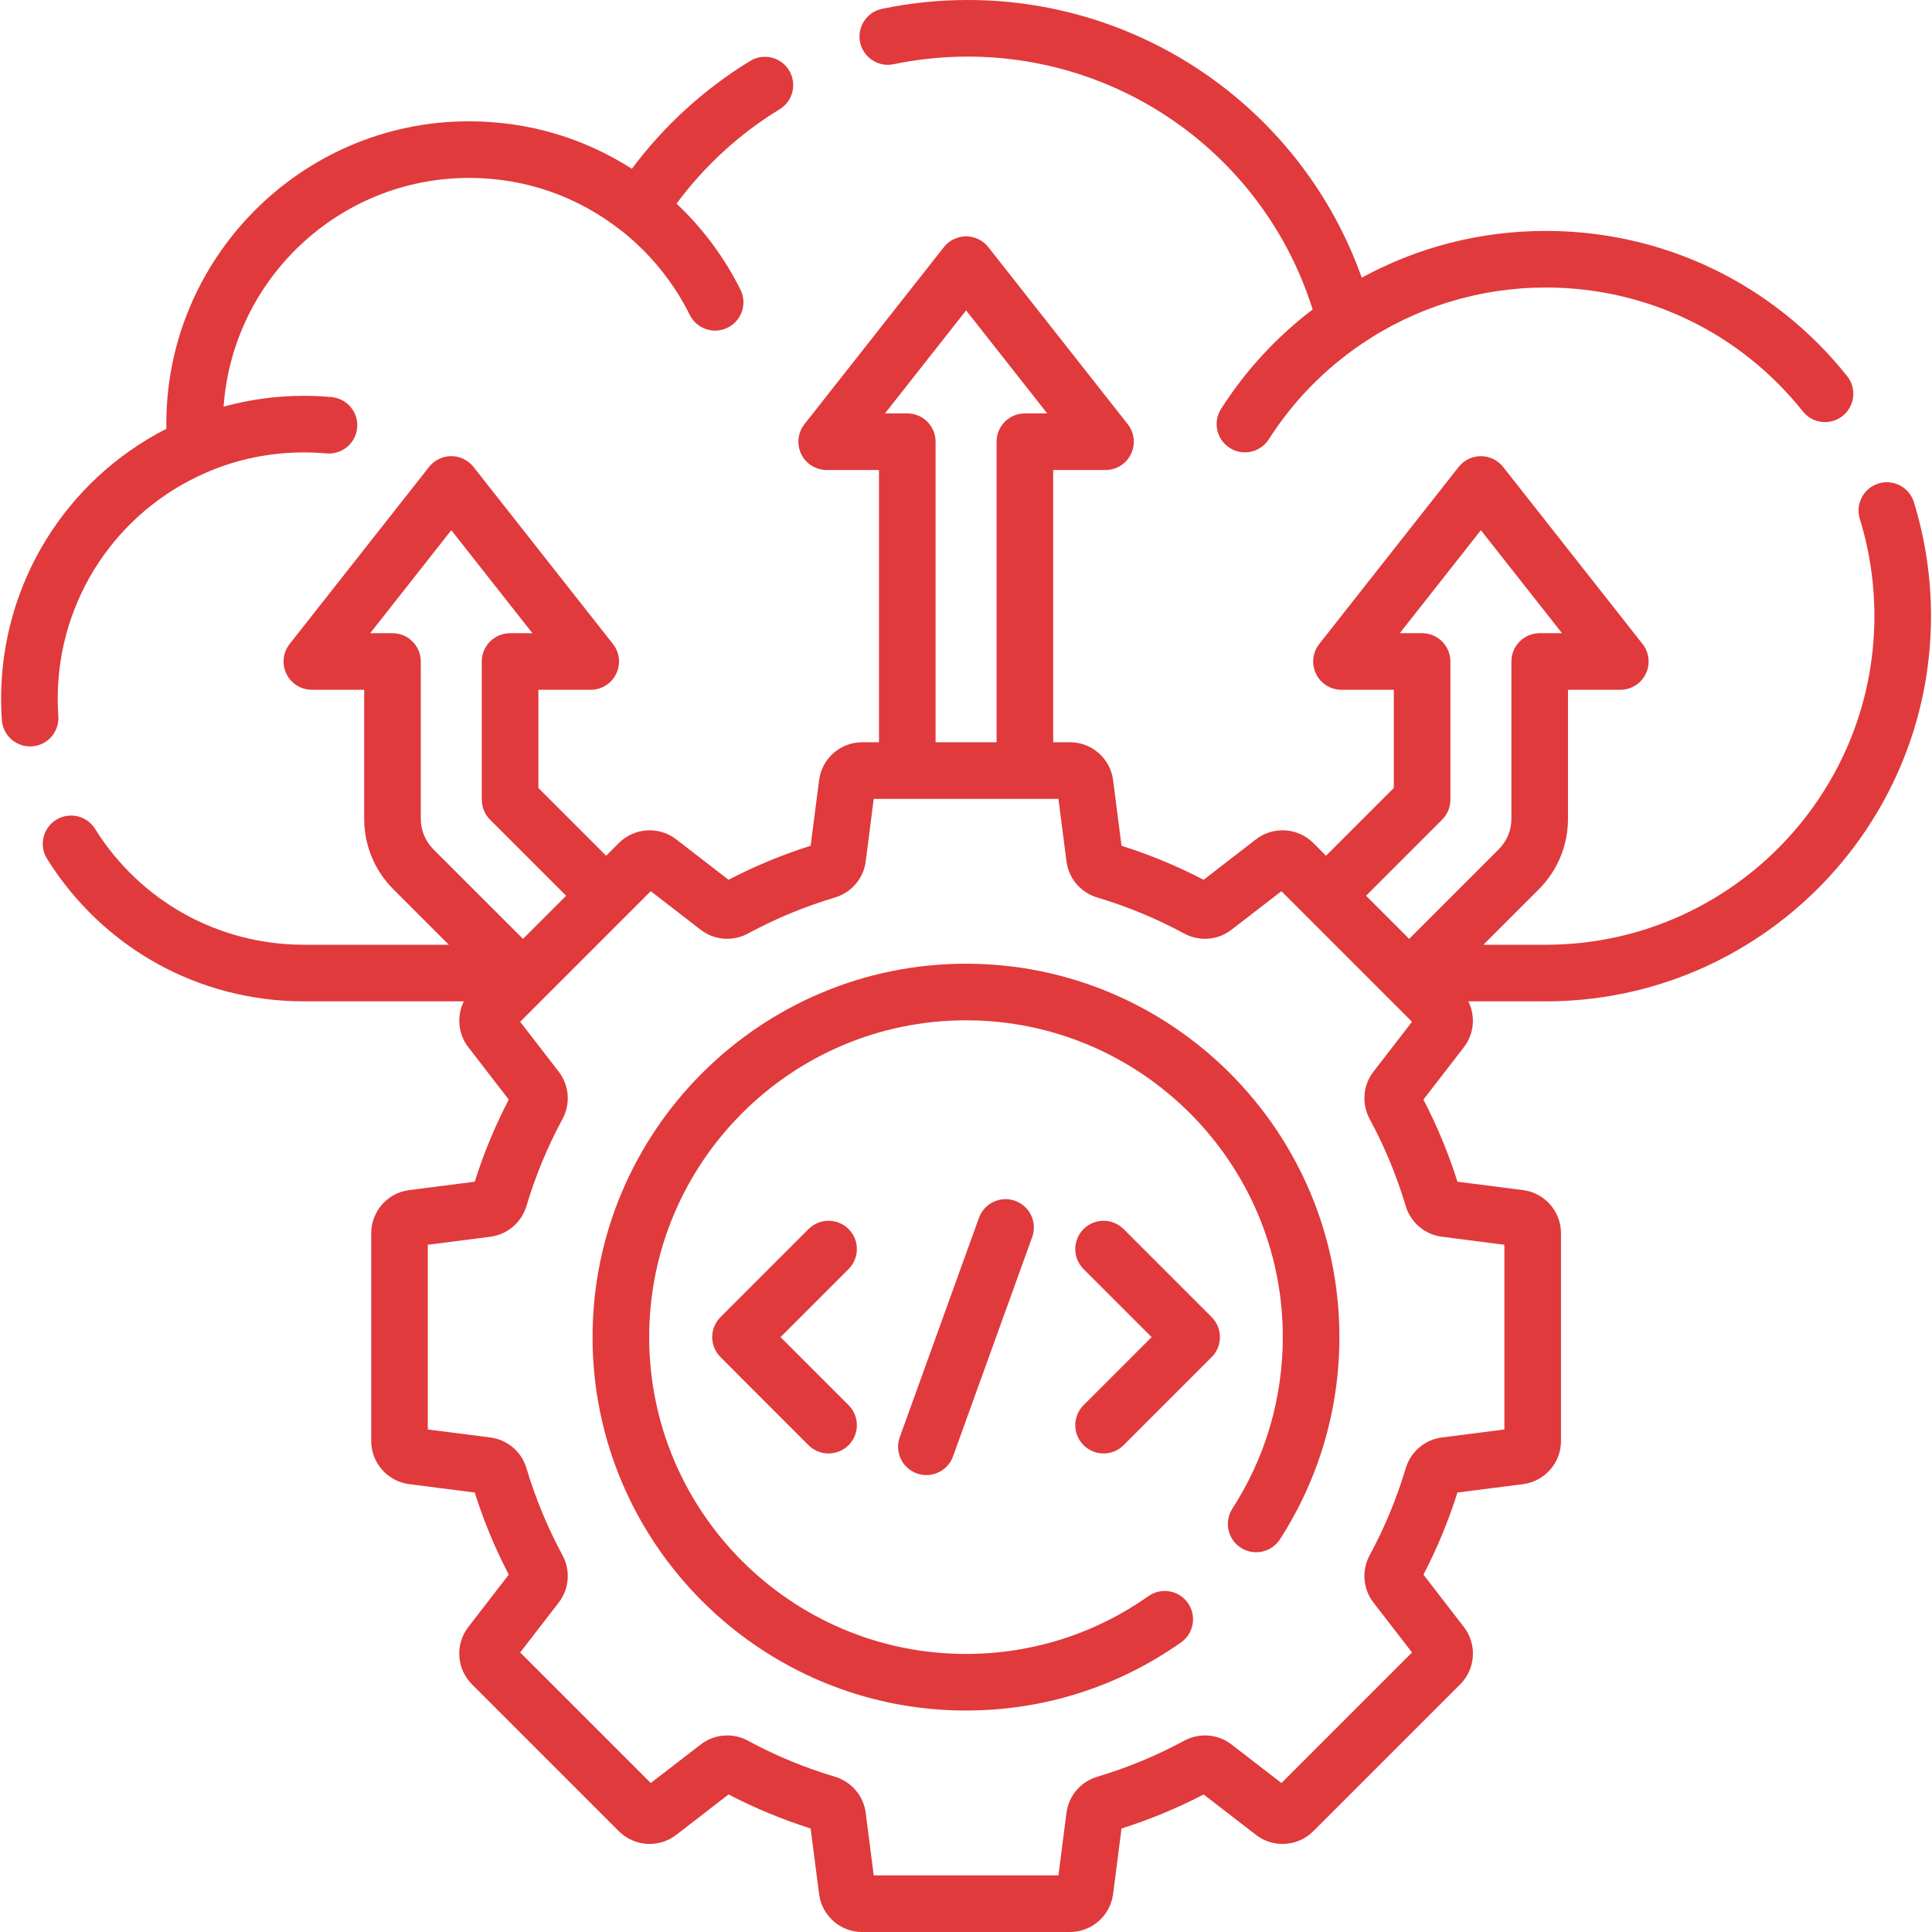
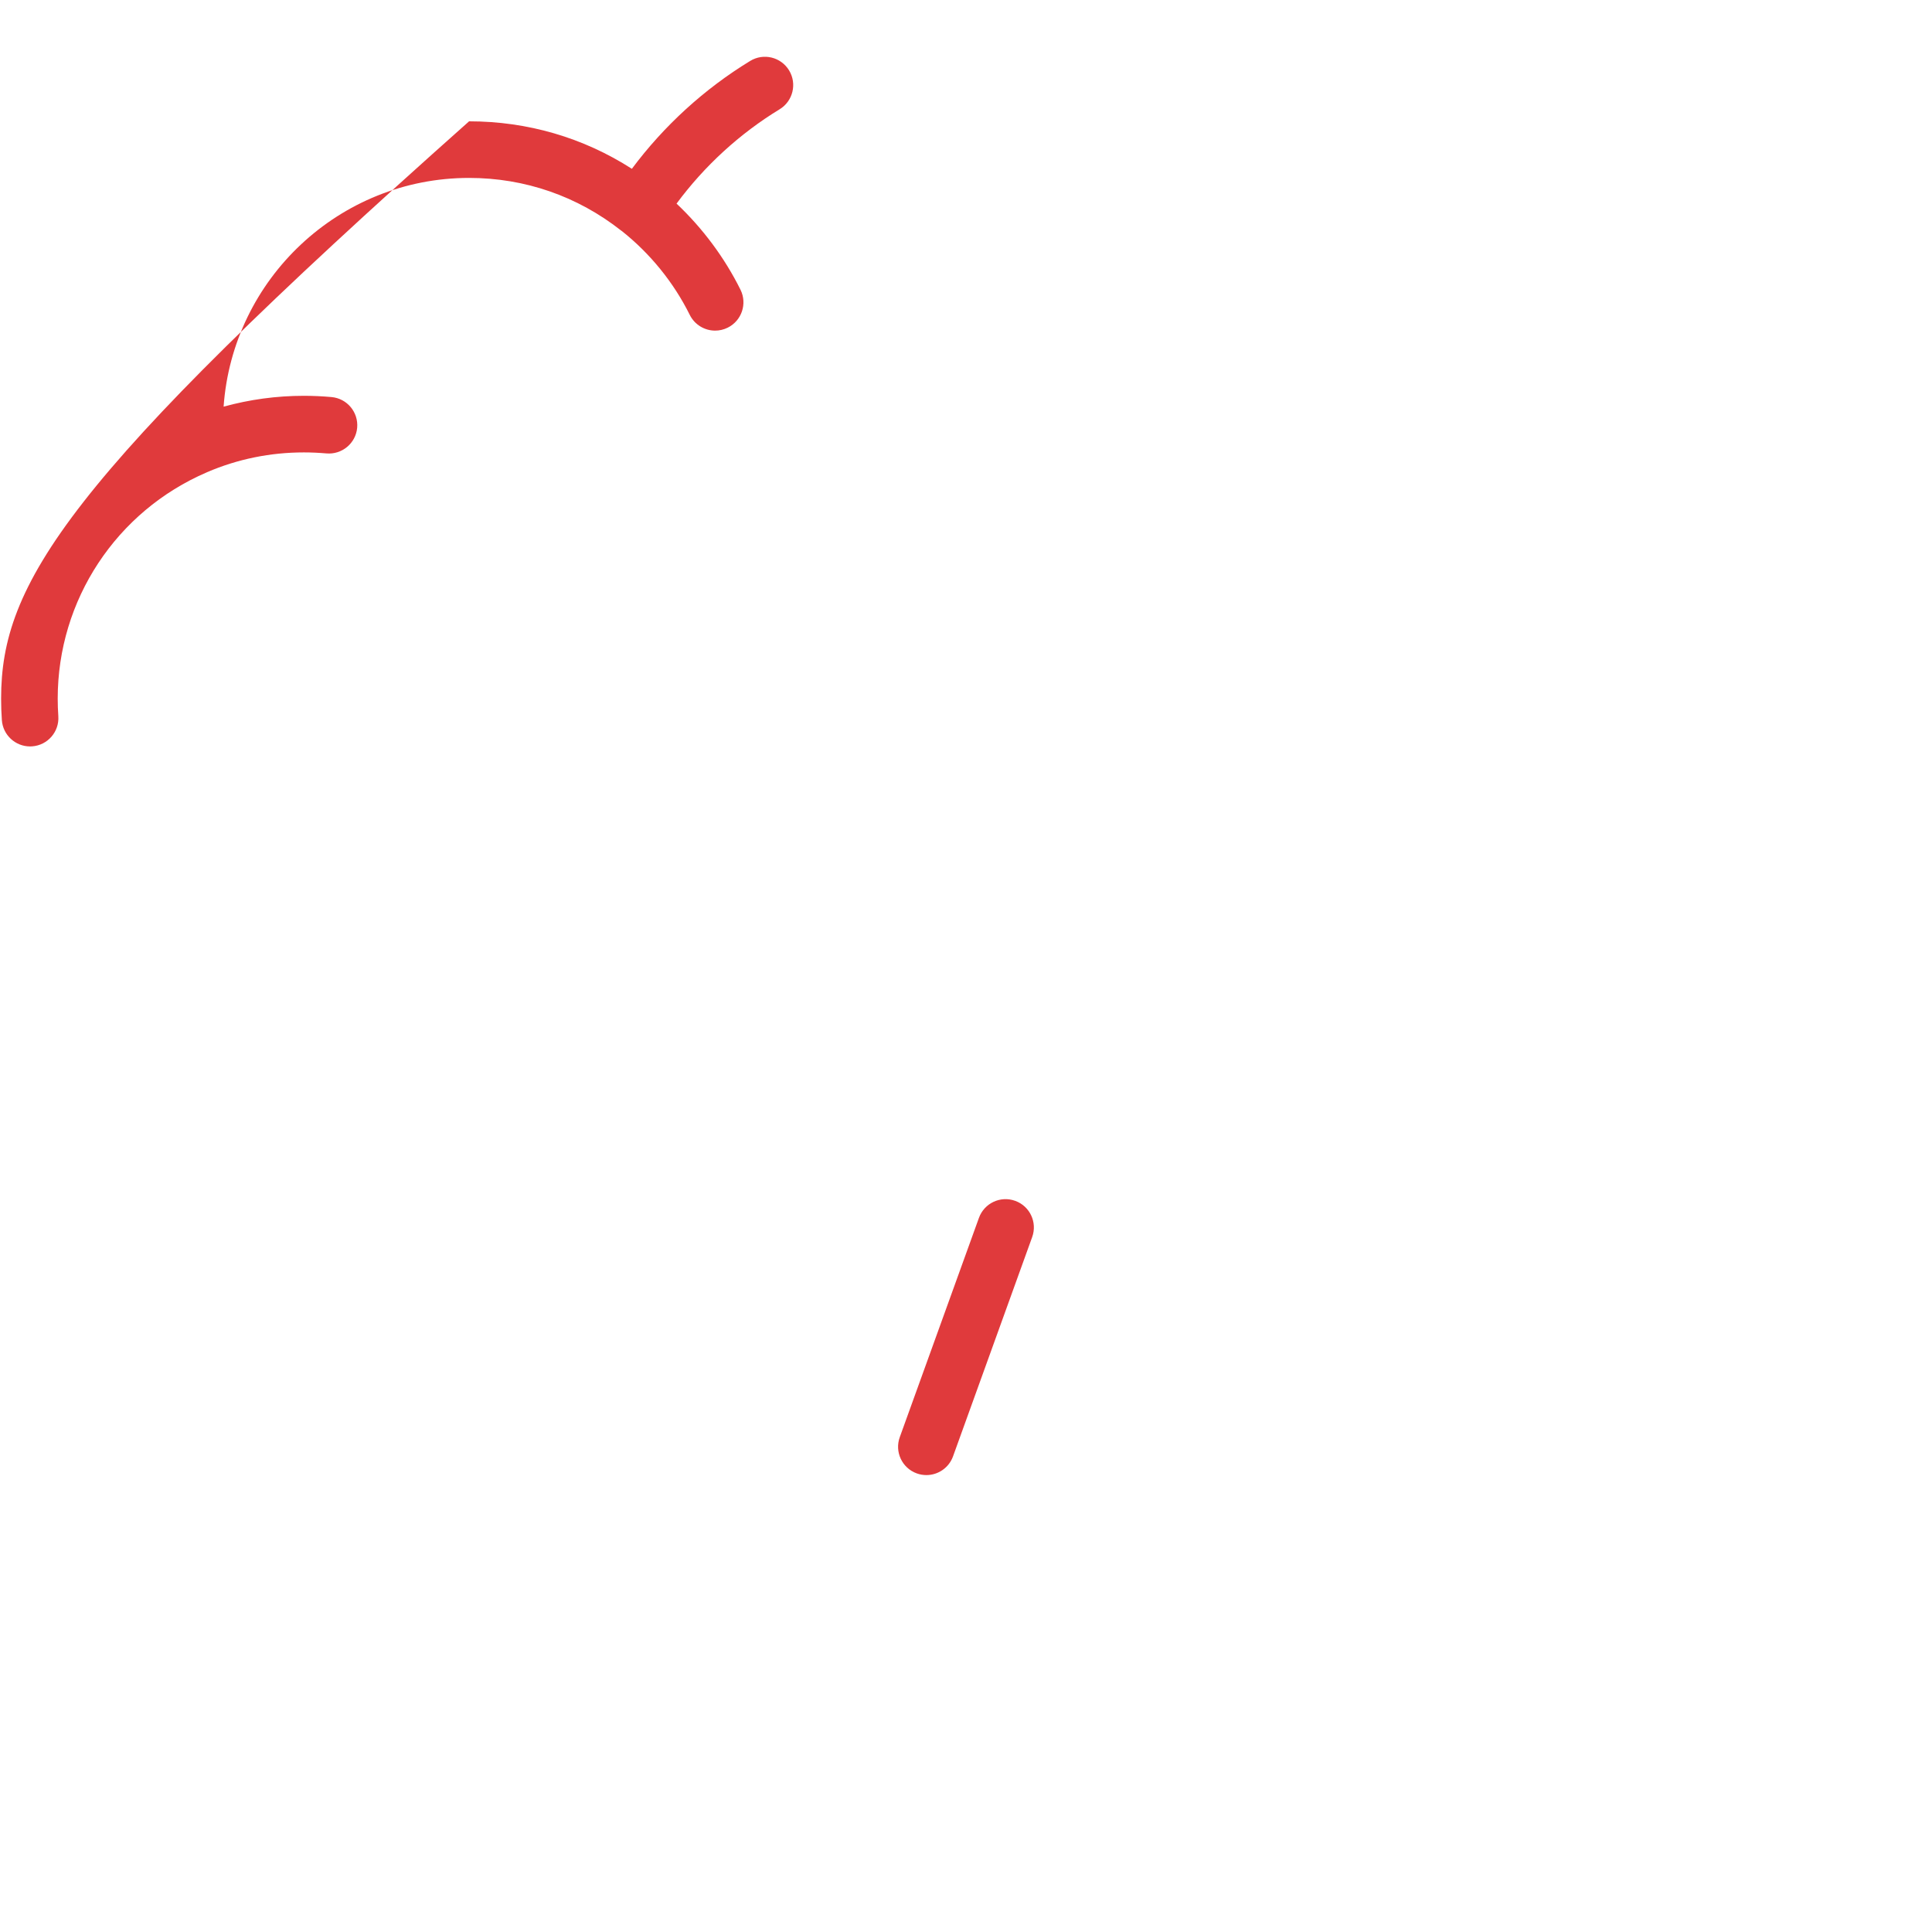
<svg xmlns="http://www.w3.org/2000/svg" width="54" height="54" viewBox="0 0 54 54" fill="none">
  <g clip-path="url(#clip0_3467_8859)">
-     <path d="M24.977 1.795C25.653 1.654 26.35 1.582 27.047 1.582C31.484 1.582 35.374 4.463 36.689 8.65C35.678 9.419 34.818 10.351 34.13 11.427C33.895 11.795 34.002 12.284 34.37 12.519C34.502 12.604 34.65 12.644 34.796 12.644C35.056 12.644 35.312 12.515 35.463 12.279C36.139 11.221 37.009 10.327 38.048 9.62C38.049 9.619 38.051 9.618 38.052 9.617C39.575 8.583 41.358 8.036 43.206 8.036C46.019 8.036 48.637 9.298 50.391 11.5C50.547 11.696 50.778 11.798 51.01 11.798C51.183 11.798 51.357 11.741 51.503 11.625C51.844 11.353 51.901 10.855 51.629 10.514C49.573 7.934 46.503 6.454 43.206 6.454C41.393 6.454 39.634 6.903 38.061 7.761C36.419 3.142 32.031 0 27.047 0C26.241 0 25.436 0.083 24.653 0.247C24.225 0.336 23.951 0.755 24.04 1.183C24.13 1.61 24.549 1.884 24.977 1.795Z" fill="#E03A3C" />
-     <path d="M53.972 17.221C53.972 16.135 53.811 15.064 53.494 14.036C53.365 13.619 52.922 13.385 52.505 13.514C52.087 13.643 51.853 14.086 51.982 14.503C52.253 15.379 52.39 16.294 52.39 17.221C52.39 22.286 48.27 26.406 43.205 26.406H41.461L43.008 24.859C43.535 24.332 43.826 23.63 43.826 22.884V19.28H45.288C45.591 19.28 45.868 19.107 46 18.835C46.132 18.562 46.097 18.238 45.91 18L42.013 13.051C41.863 12.861 41.634 12.75 41.391 12.75C41.149 12.75 40.92 12.861 40.77 13.051L36.873 18C36.685 18.238 36.651 18.562 36.783 18.835C36.915 19.107 37.191 19.28 37.494 19.28H38.957V22.024L37.063 23.918L36.703 23.558C36.272 23.131 35.586 23.088 35.106 23.459L33.642 24.59C32.907 24.208 32.136 23.889 31.347 23.639L31.111 21.802C31.032 21.2 30.516 20.746 29.909 20.746H29.437V13.137H30.899C31.203 13.137 31.479 12.964 31.611 12.691C31.743 12.419 31.708 12.095 31.521 11.857L27.624 6.908C27.474 6.718 27.245 6.606 27.003 6.606C26.76 6.606 26.531 6.718 26.381 6.908L22.484 11.857C22.297 12.095 22.262 12.419 22.394 12.691C22.526 12.964 22.803 13.137 23.106 13.137H24.568V20.746H24.096C23.489 20.746 22.973 21.2 22.894 21.804L22.658 23.639C21.868 23.889 21.099 24.207 20.363 24.59L18.899 23.459C18.419 23.088 17.733 23.131 17.3 23.56L16.942 23.918L15.048 22.024V19.28H16.511C16.814 19.28 17.09 19.107 17.222 18.834C17.355 18.562 17.32 18.238 17.132 18L13.235 13.051C13.085 12.861 12.856 12.749 12.614 12.749C12.371 12.749 12.142 12.861 11.992 13.051L8.095 18C7.908 18.238 7.873 18.562 8.005 18.834C8.137 19.107 8.414 19.28 8.717 19.28H10.179V22.884C10.179 23.63 10.47 24.331 10.997 24.859L12.544 26.406H8.496C6.108 26.406 3.925 25.195 2.657 23.167C2.426 22.796 1.938 22.684 1.567 22.915C1.197 23.147 1.084 23.635 1.316 24.005C2.874 26.499 5.559 27.988 8.496 27.988H12.964C12.763 28.395 12.799 28.895 13.089 29.269L14.22 30.734C13.837 31.469 13.518 32.239 13.269 33.029L11.433 33.264C10.83 33.342 10.376 33.859 10.376 34.466V40.28C10.376 40.886 10.83 41.403 11.434 41.482L13.269 41.717C13.518 42.507 13.837 43.277 14.22 44.012L13.089 45.476C12.716 45.958 12.76 46.645 13.19 47.075L17.302 51.187C17.733 51.615 18.42 51.657 18.899 51.287L20.363 50.156C21.099 50.538 21.869 50.857 22.658 51.107L22.894 52.943C22.972 53.545 23.489 54 24.096 54H29.909C30.516 54 31.033 53.545 31.111 52.941L31.347 51.107C32.137 50.857 32.907 50.538 33.642 50.156L35.106 51.286C35.585 51.658 36.272 51.615 36.705 51.185L40.815 47.075C41.245 46.645 41.289 45.958 40.916 45.476L39.786 44.012C40.168 43.277 40.487 42.507 40.736 41.717L42.573 41.482C43.175 41.403 43.63 40.886 43.63 40.28V34.466C43.63 33.859 43.175 33.343 42.572 33.264C42.572 33.264 42.572 33.264 42.571 33.264L40.736 33.029C40.487 32.239 40.168 31.469 39.785 30.734L40.916 29.27C41.206 28.895 41.242 28.396 41.041 27.988H43.205C49.142 27.988 53.972 23.158 53.972 17.221ZM40.307 22.911C40.456 22.763 40.539 22.562 40.539 22.352V18.489C40.539 18.052 40.185 17.698 39.748 17.698H39.124L41.391 14.819L43.659 17.698H43.035C42.598 17.698 42.244 18.052 42.244 18.489V22.884C42.244 23.207 42.118 23.512 41.889 23.74L39.387 26.242L38.182 25.037L40.307 22.911ZM25.359 11.555H24.735L27.003 8.676L29.27 11.555H28.646C28.209 11.555 27.855 11.909 27.855 12.346V20.746H26.15V12.346C26.15 11.909 25.796 11.555 25.359 11.555ZM11.761 22.884V18.489C11.761 18.052 11.407 17.698 10.97 17.698H10.347L12.614 14.819L14.881 17.698H14.257C13.82 17.698 13.466 18.052 13.466 18.489V22.352C13.466 22.562 13.55 22.763 13.698 22.911L15.824 25.037L14.618 26.242L12.116 23.741C11.887 23.512 11.761 23.207 11.761 22.884ZM40.299 34.567L42.048 34.792V39.954L40.3 40.178C39.826 40.238 39.429 40.575 39.29 41.039C39.039 41.88 38.701 42.697 38.283 43.468C38.054 43.891 38.094 44.409 38.387 44.79L39.466 46.187L35.817 49.836L34.419 48.757C34.039 48.465 33.521 48.424 33.099 48.653C32.327 49.071 31.51 49.41 30.667 49.661C30.205 49.8 29.868 50.197 29.808 50.67L29.584 52.418H24.421L24.197 50.672C24.137 50.196 23.8 49.8 23.337 49.66C22.495 49.41 21.678 49.071 20.907 48.654C20.485 48.424 19.966 48.465 19.586 48.758L18.189 49.836L14.539 46.187L15.619 44.789C15.911 44.409 15.951 43.891 15.722 43.469C15.305 42.697 14.966 41.88 14.715 41.037C14.576 40.575 14.18 40.238 13.707 40.178L11.957 39.954V34.792L13.706 34.567C14.18 34.507 14.576 34.17 14.715 33.707C14.966 32.865 15.305 32.048 15.722 31.277C15.951 30.855 15.911 30.337 15.618 29.956L14.539 28.559L18.189 24.909L19.587 25.989C19.966 26.281 20.485 26.322 20.907 26.092C21.678 25.675 22.495 25.336 23.339 25.085C23.8 24.946 24.137 24.55 24.197 24.077L24.421 22.328H29.584L29.808 24.075C29.868 24.55 30.205 24.946 30.668 25.085C31.509 25.336 32.327 25.675 33.097 26.092C33.52 26.322 34.039 26.281 34.419 25.988L35.816 24.909L39.466 28.559L38.386 29.957C38.094 30.337 38.054 30.855 38.283 31.277C38.7 32.048 39.039 32.865 39.29 33.709C39.429 34.17 39.825 34.507 40.299 34.567Z" fill="#E03A3C" />
-     <path d="M1.63 20.016C1.619 19.855 1.613 19.69 1.613 19.526C1.613 16.772 3.249 14.29 5.78 13.202C5.782 13.2 5.785 13.199 5.787 13.198C6.643 12.831 7.554 12.645 8.494 12.645C8.704 12.645 8.915 12.655 9.123 12.673C9.558 12.711 9.943 12.392 9.983 11.957C10.022 11.522 9.701 11.137 9.266 11.098C9.011 11.075 8.751 11.063 8.494 11.063C7.727 11.063 6.977 11.166 6.25 11.366C6.501 7.799 9.482 4.973 13.111 4.973C14.67 4.973 16.141 5.483 17.366 6.448C17.37 6.452 17.376 6.455 17.381 6.458C18.174 7.087 18.831 7.897 19.279 8.801C19.417 9.079 19.697 9.241 19.989 9.241C20.107 9.241 20.227 9.214 20.34 9.158C20.731 8.964 20.891 8.489 20.697 8.098C20.252 7.202 19.641 6.381 18.91 5.691C19.688 4.639 20.673 3.735 21.791 3.054C22.164 2.826 22.282 2.34 22.055 1.967C21.827 1.593 21.341 1.475 20.968 1.703C19.688 2.483 18.557 3.516 17.661 4.718C16.304 3.847 14.747 3.391 13.111 3.391C8.399 3.386 4.572 7.274 4.65 11.985C1.827 13.425 0.031 16.326 0.031 19.526C0.031 19.727 0.038 19.929 0.052 20.127C0.081 20.544 0.429 20.863 0.841 20.863C0.859 20.863 0.878 20.862 0.897 20.861C1.333 20.83 1.661 20.452 1.63 20.016Z" fill="#E03A3C" />
-     <path d="M27 26.936C21.245 26.936 16.562 31.618 16.562 37.373C16.562 43.128 21.245 47.81 27 47.81C29.166 47.81 31.245 47.151 33.011 45.905C33.368 45.653 33.453 45.16 33.201 44.803C32.949 44.446 32.456 44.361 32.099 44.612C30.601 45.669 28.838 46.228 27 46.228C22.117 46.228 18.145 42.255 18.145 37.373C18.145 32.49 22.117 28.518 27 28.518C31.883 28.518 35.855 32.49 35.855 37.373C35.855 39.081 35.368 40.739 34.446 42.165C34.209 42.532 34.314 43.022 34.681 43.259C35.048 43.496 35.538 43.391 35.775 43.024C36.862 41.341 37.437 39.387 37.437 37.373C37.437 31.618 32.755 26.936 27 26.936Z" fill="#E03A3C" />
-     <path d="M23.718 34.352C23.409 34.044 22.908 34.044 22.599 34.352L20.138 36.814C19.99 36.962 19.906 37.163 19.906 37.373C19.906 37.583 19.99 37.784 20.138 37.932L22.599 40.394C22.753 40.548 22.956 40.625 23.158 40.625C23.361 40.625 23.563 40.548 23.718 40.394C24.027 40.085 24.027 39.584 23.718 39.275L21.816 37.373L23.718 35.471C24.027 35.162 24.027 34.661 23.718 34.352Z" fill="#E03A3C" />
-     <path d="M31.405 34.352C31.096 34.044 30.595 34.044 30.286 34.352C29.977 34.661 29.977 35.162 30.286 35.471L32.188 37.373L30.286 39.275C29.977 39.584 29.977 40.084 30.286 40.393C30.441 40.548 30.643 40.625 30.846 40.625C31.048 40.625 31.251 40.548 31.405 40.393L33.866 37.932C34.014 37.784 34.098 37.583 34.098 37.373C34.098 37.163 34.014 36.962 33.866 36.813L31.405 34.352Z" fill="#E03A3C" />
+     <path d="M1.63 20.016C1.619 19.855 1.613 19.69 1.613 19.526C1.613 16.772 3.249 14.29 5.78 13.202C5.782 13.2 5.785 13.199 5.787 13.198C6.643 12.831 7.554 12.645 8.494 12.645C8.704 12.645 8.915 12.655 9.123 12.673C9.558 12.711 9.943 12.392 9.983 11.957C10.022 11.522 9.701 11.137 9.266 11.098C9.011 11.075 8.751 11.063 8.494 11.063C7.727 11.063 6.977 11.166 6.25 11.366C6.501 7.799 9.482 4.973 13.111 4.973C14.67 4.973 16.141 5.483 17.366 6.448C17.37 6.452 17.376 6.455 17.381 6.458C18.174 7.087 18.831 7.897 19.279 8.801C19.417 9.079 19.697 9.241 19.989 9.241C20.107 9.241 20.227 9.214 20.34 9.158C20.731 8.964 20.891 8.489 20.697 8.098C20.252 7.202 19.641 6.381 18.91 5.691C19.688 4.639 20.673 3.735 21.791 3.054C22.164 2.826 22.282 2.34 22.055 1.967C21.827 1.593 21.341 1.475 20.968 1.703C19.688 2.483 18.557 3.516 17.661 4.718C16.304 3.847 14.747 3.391 13.111 3.391C1.827 13.425 0.031 16.326 0.031 19.526C0.031 19.727 0.038 19.929 0.052 20.127C0.081 20.544 0.429 20.863 0.841 20.863C0.859 20.863 0.878 20.862 0.897 20.861C1.333 20.83 1.661 20.452 1.63 20.016Z" fill="#E03A3C" />
    <path d="M27.362 34.039L25.149 40.169C25 40.58 25.213 41.034 25.624 41.182C25.713 41.214 25.804 41.229 25.893 41.229C26.217 41.229 26.52 41.029 26.637 40.707L28.85 34.576C28.998 34.166 28.786 33.712 28.375 33.564C27.964 33.415 27.511 33.628 27.362 34.039Z" fill="#E03A3C" />
  </g>
  <defs>
    <clipPath id="clip0_3467_8859">
      <rect width="54" height="54" fill="white" />
    </clipPath>
  </defs>
</svg>